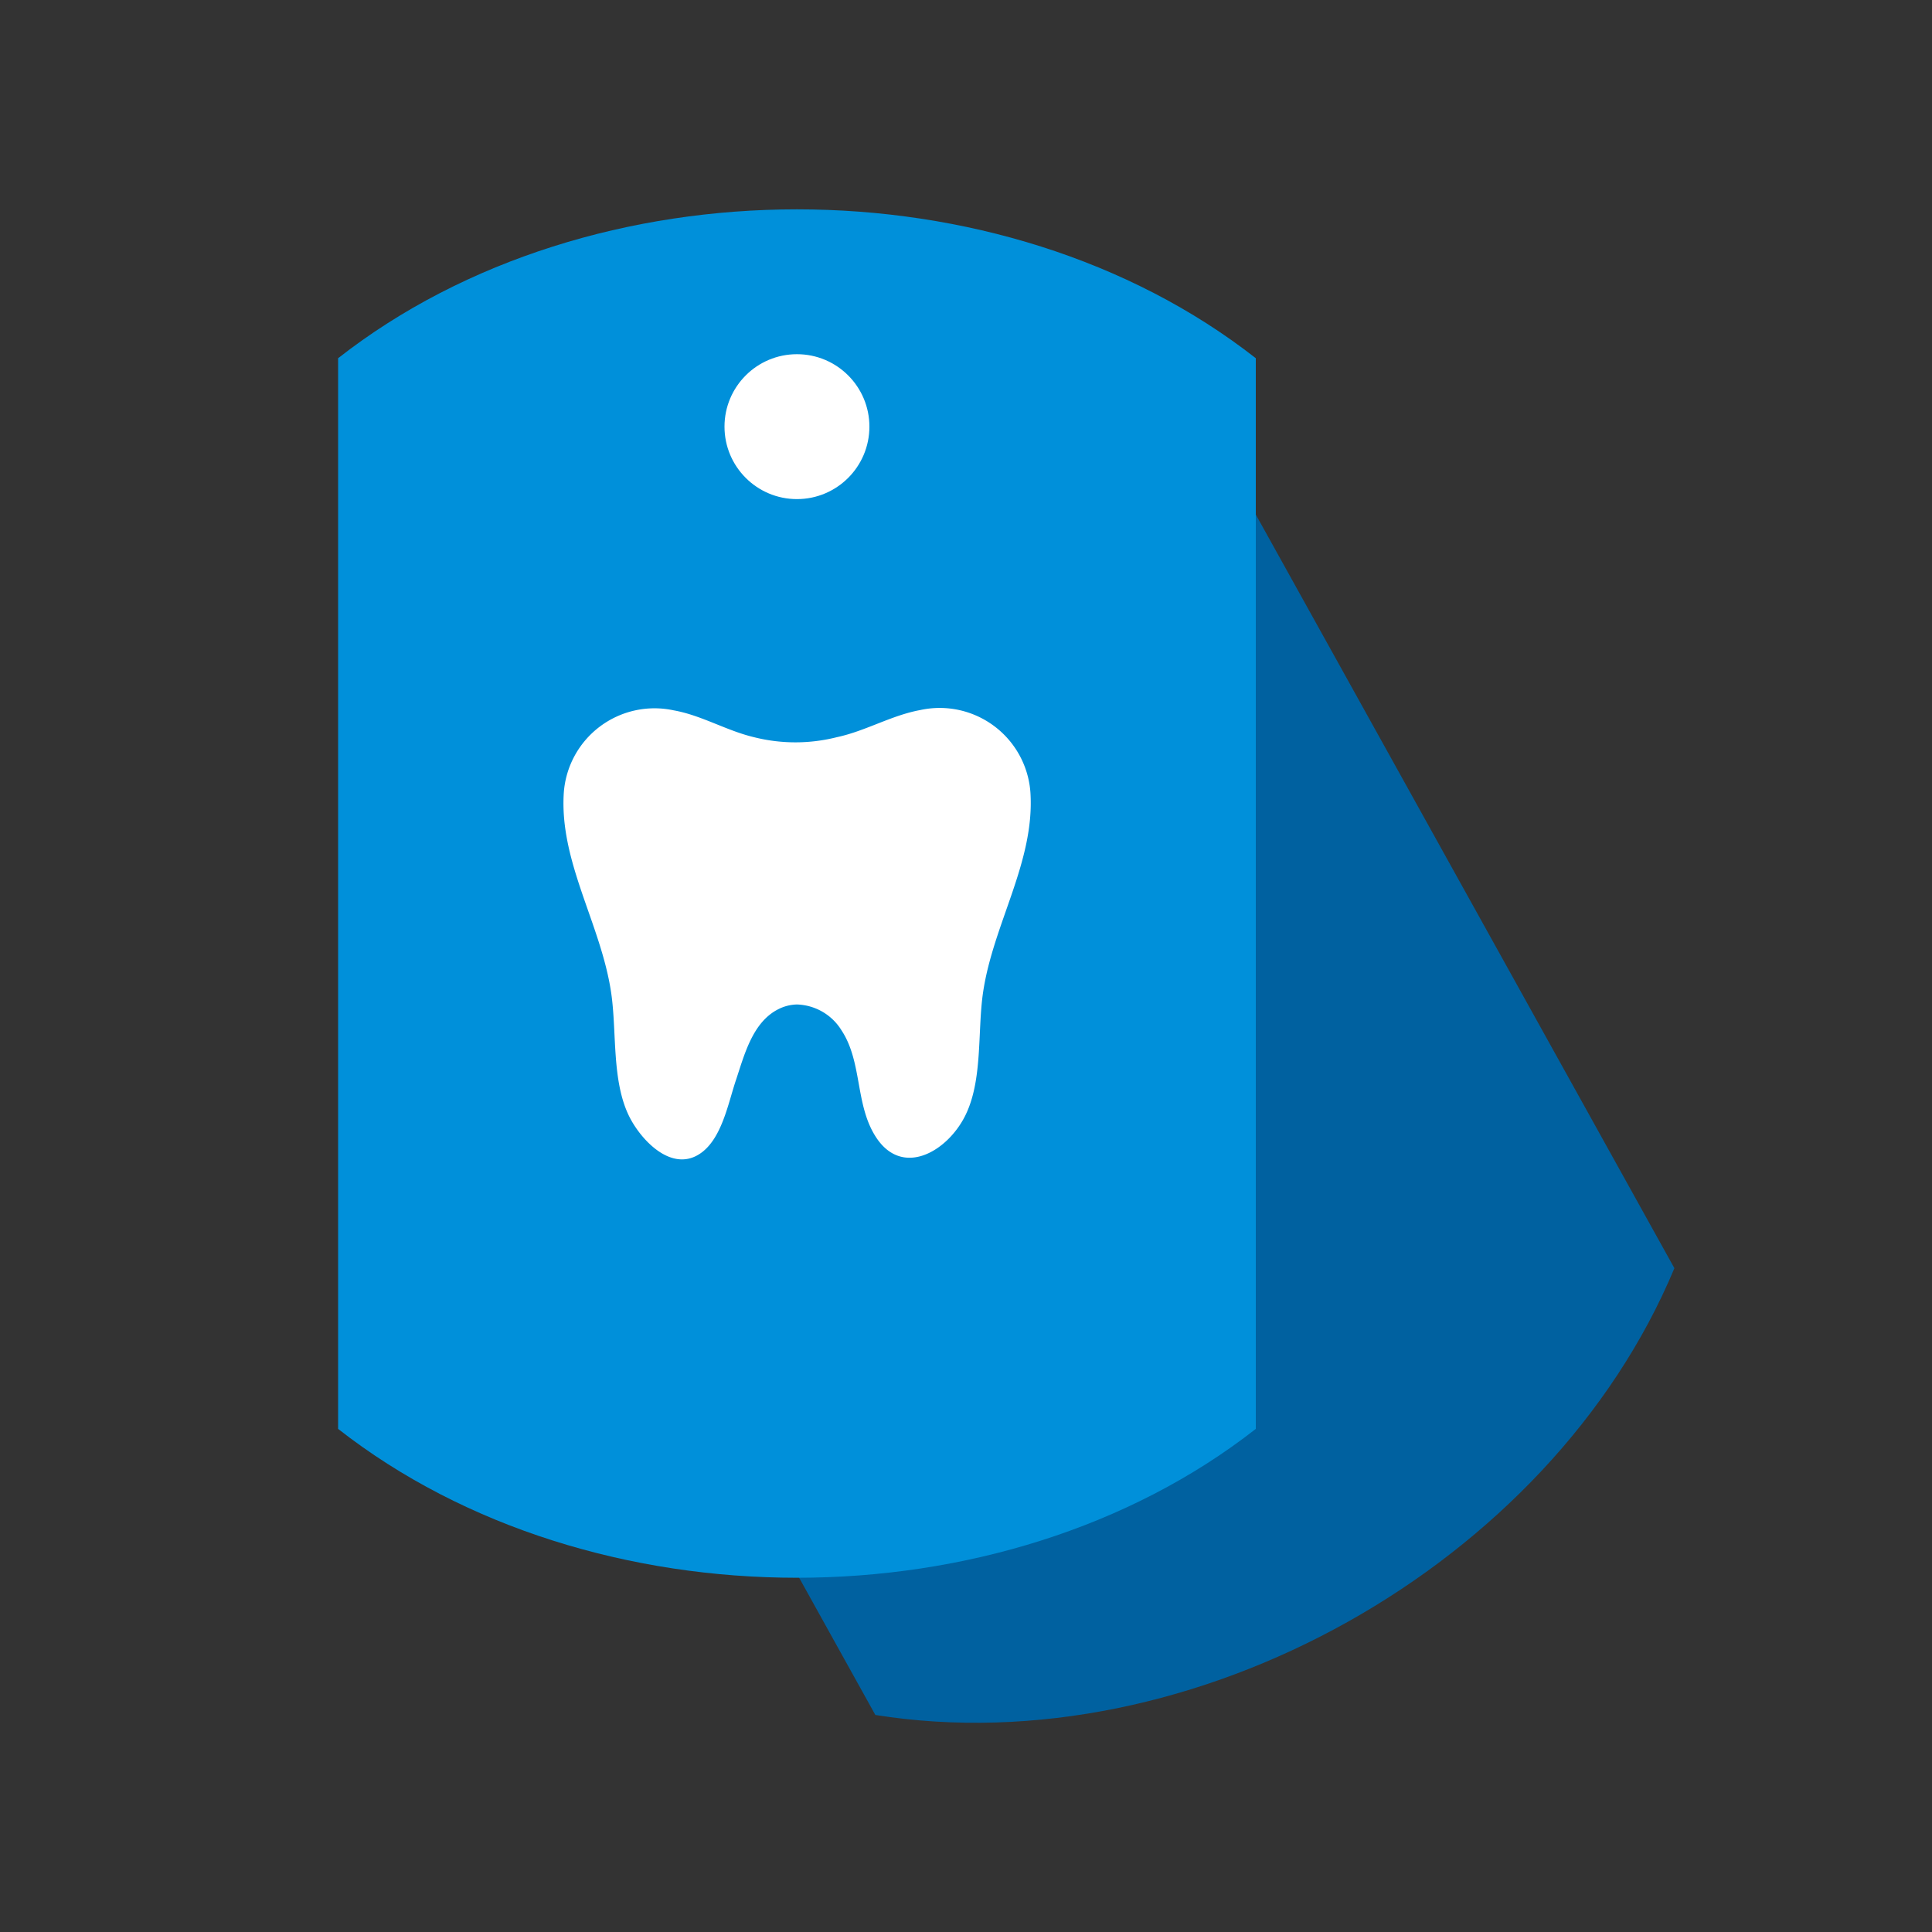
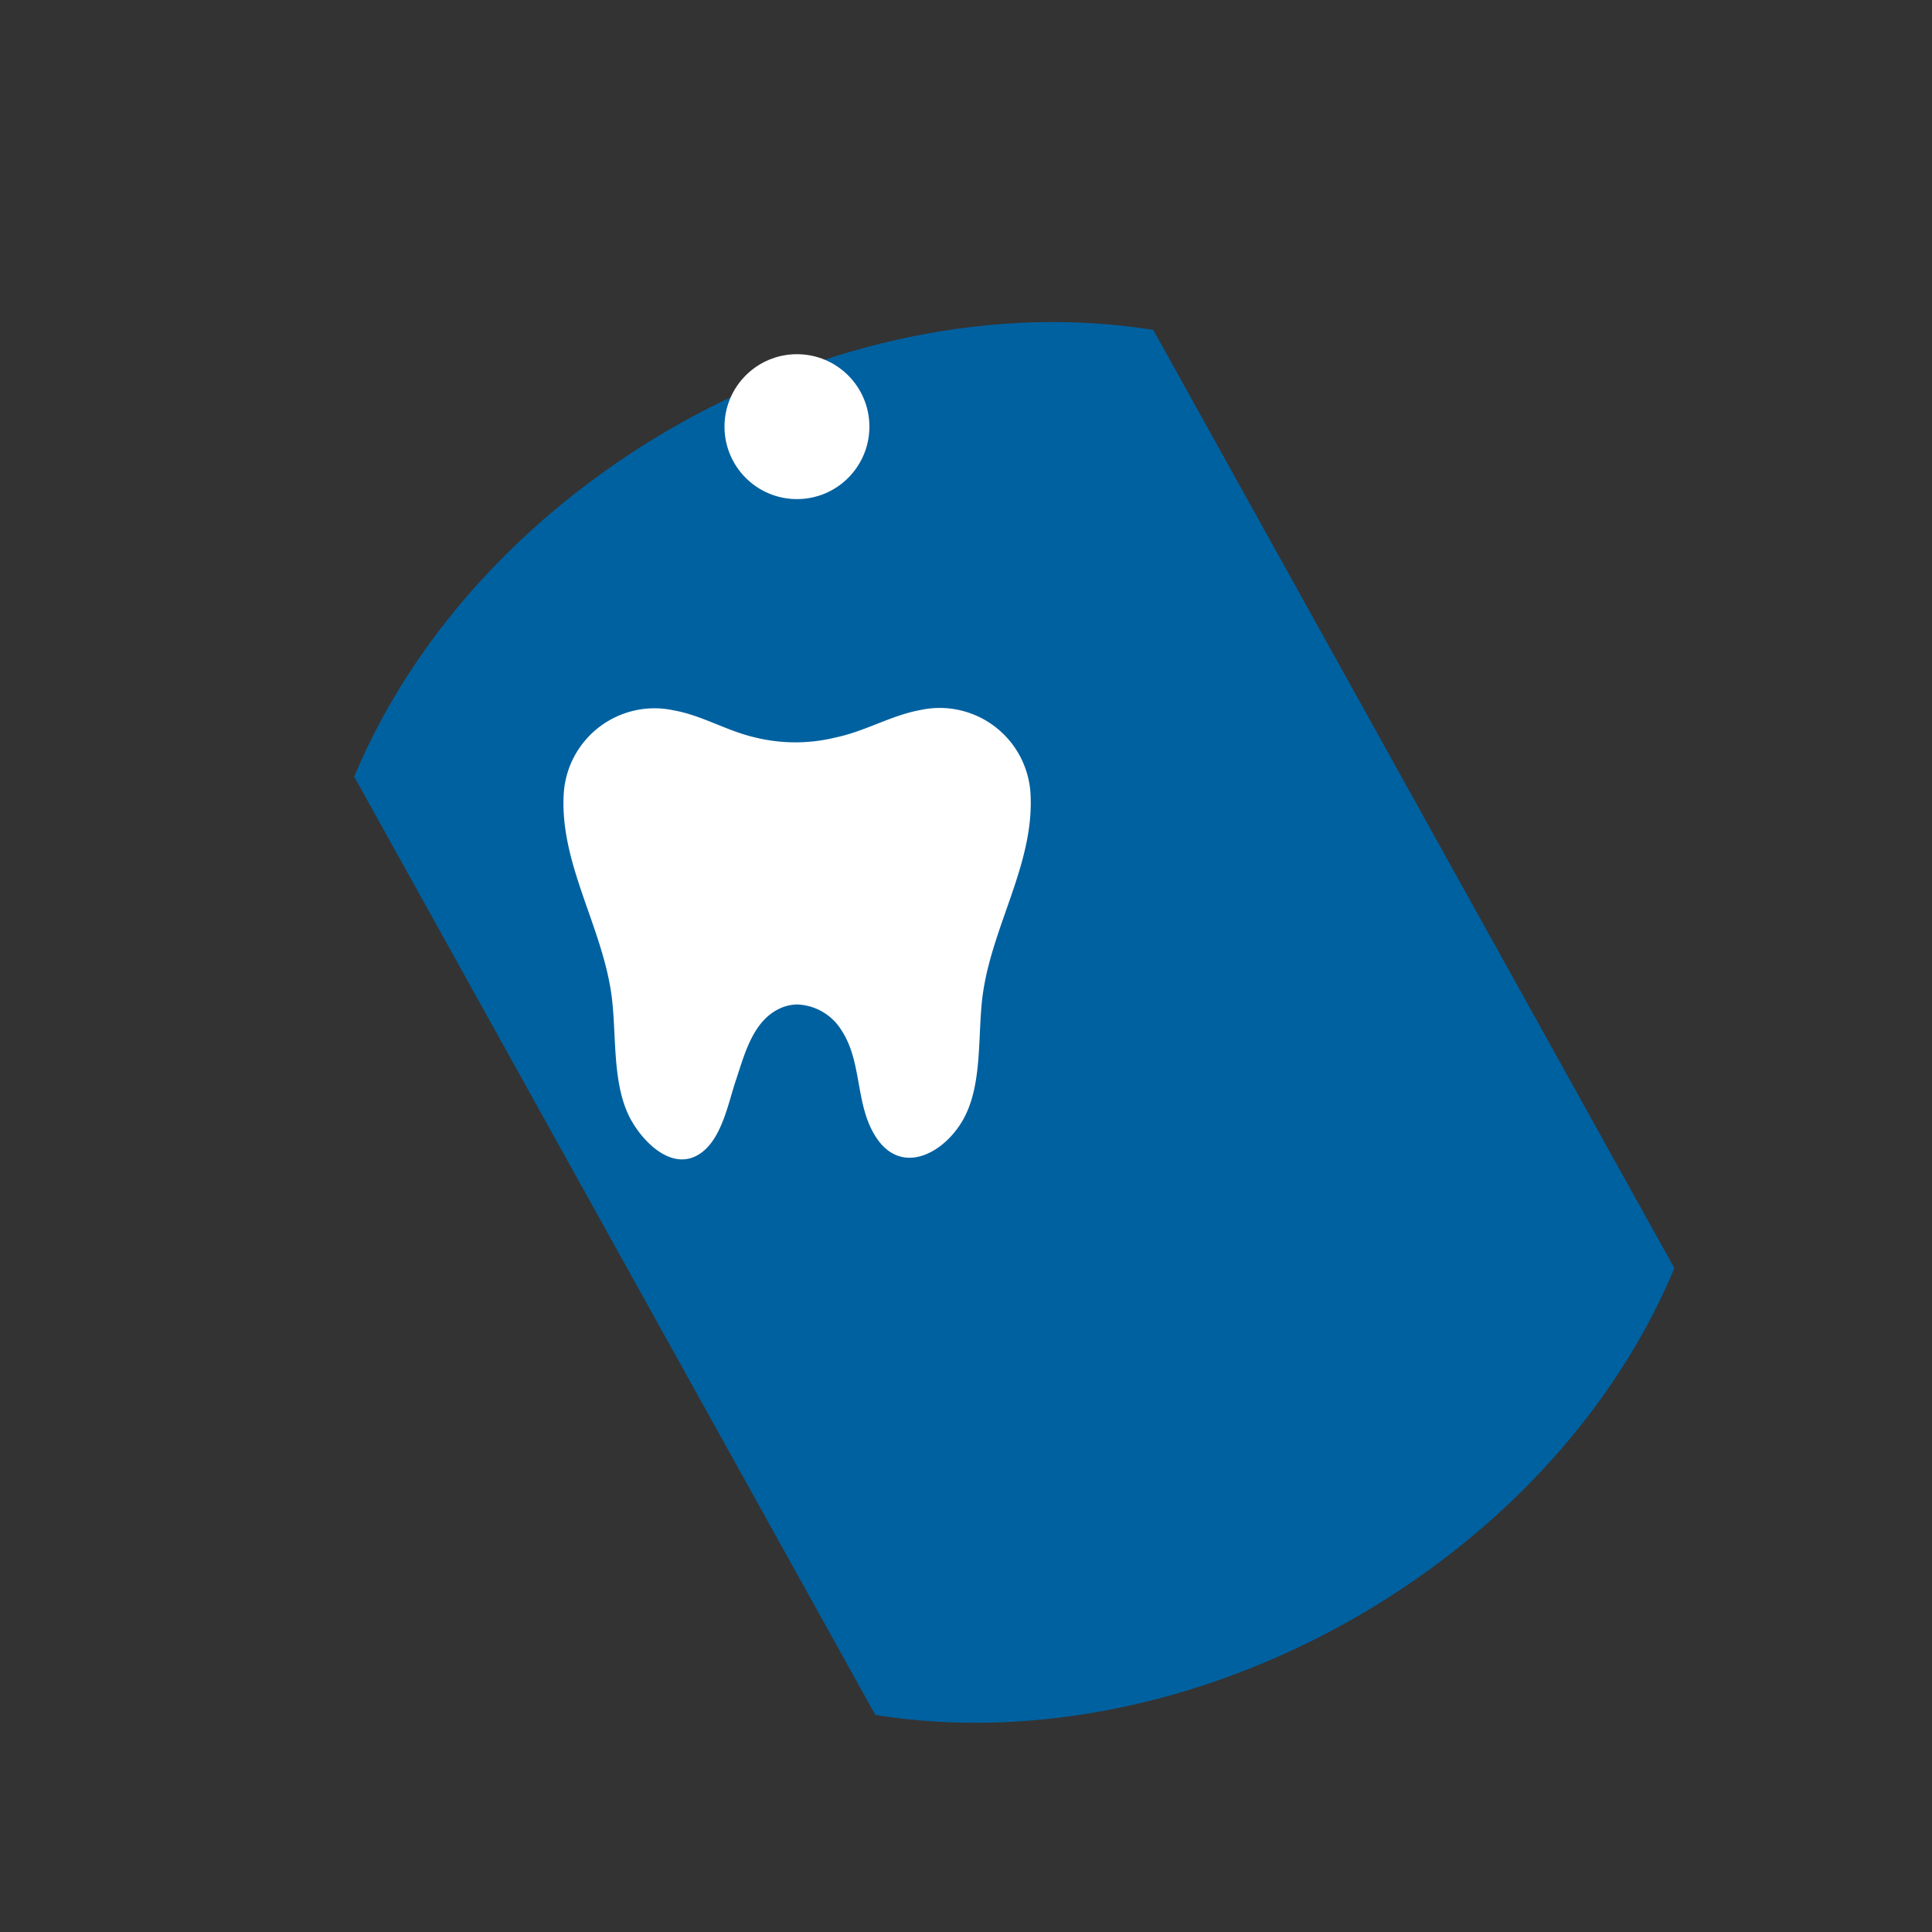
<svg xmlns="http://www.w3.org/2000/svg" id="Icon" width="120" height="120" viewBox="0 0 120 120">
  <rect x="0" y="0" width="120" height="120" fill="#333333" stroke="none" />
  <defs>
    <style>.cls-1{fill:none;}.cls-2{clip-path:url(#clip-path);}.cls-3,.cls-7{opacity:0;}.cls-4,.cls-7{fill:#fff;}.cls-5{fill:#0061a0;}.cls-6{fill:#0090da;}</style>
    <clipPath id="clip-path">
      <rect class="cls-1" width="120" height="120" />
    </clipPath>
  </defs>
  <title>d_va</title>
  <g id="_120p_Dimensions" data-name="120p Dimensions">
    <g class="cls-2">
      <g class="cls-2">
        <g class="cls-2">
          <g class="cls-3">
            <g class="cls-2">
              <rect class="cls-4" width="120" height="120" />
            </g>
          </g>
        </g>
      </g>
    </g>
  </g>
  <path class="cls-5" d="M71.63,20.49C51.91,17.35,29.71,29.76,22,48.24l32.37,58.28c19.72,3.14,41.92-9.28,49.63-27.75Z" />
-   <path class="cls-6" d="M78,22.25c-15.75-12.33-41.25-12.33-57,0v66.5c15.75,12.33,41.25,12.33,57,0Z" />
  <circle class="cls-4" cx="49.5" cy="26.5" r="4.5" />
  <path class="cls-4" d="M49.5,62.39a2.66,2.66,0,0,0-1.13.28c-1.65.81-2.15,2.91-2.68,4.48-.46,1.39-.85,3.48-2.09,4.42-1.78,1.35-3.74-.68-4.51-2.21-1.11-2.22-.77-5.27-1.13-7.7-.63-4.27-3.23-8.13-2.94-12.44a5.65,5.65,0,0,1,6.82-5.1c1.74.31,3.27,1.26,5,1.67a10.5,10.5,0,0,0,5.13,0c1.79-.38,3.39-1.36,5.2-1.69A5.65,5.65,0,0,1,64,49.2c.29,4.31-2.31,8.17-2.94,12.44-.36,2.43,0,5.48-1.13,7.7S56,73.17,54.37,70.57c-1.26-2-.81-4.61-2.1-6.57A3.37,3.37,0,0,0,49.5,62.39Z" />
  <rect class="cls-7" width="120" height="120" />
-   <rect class="cls-7" width="120" height="120" />
</svg>